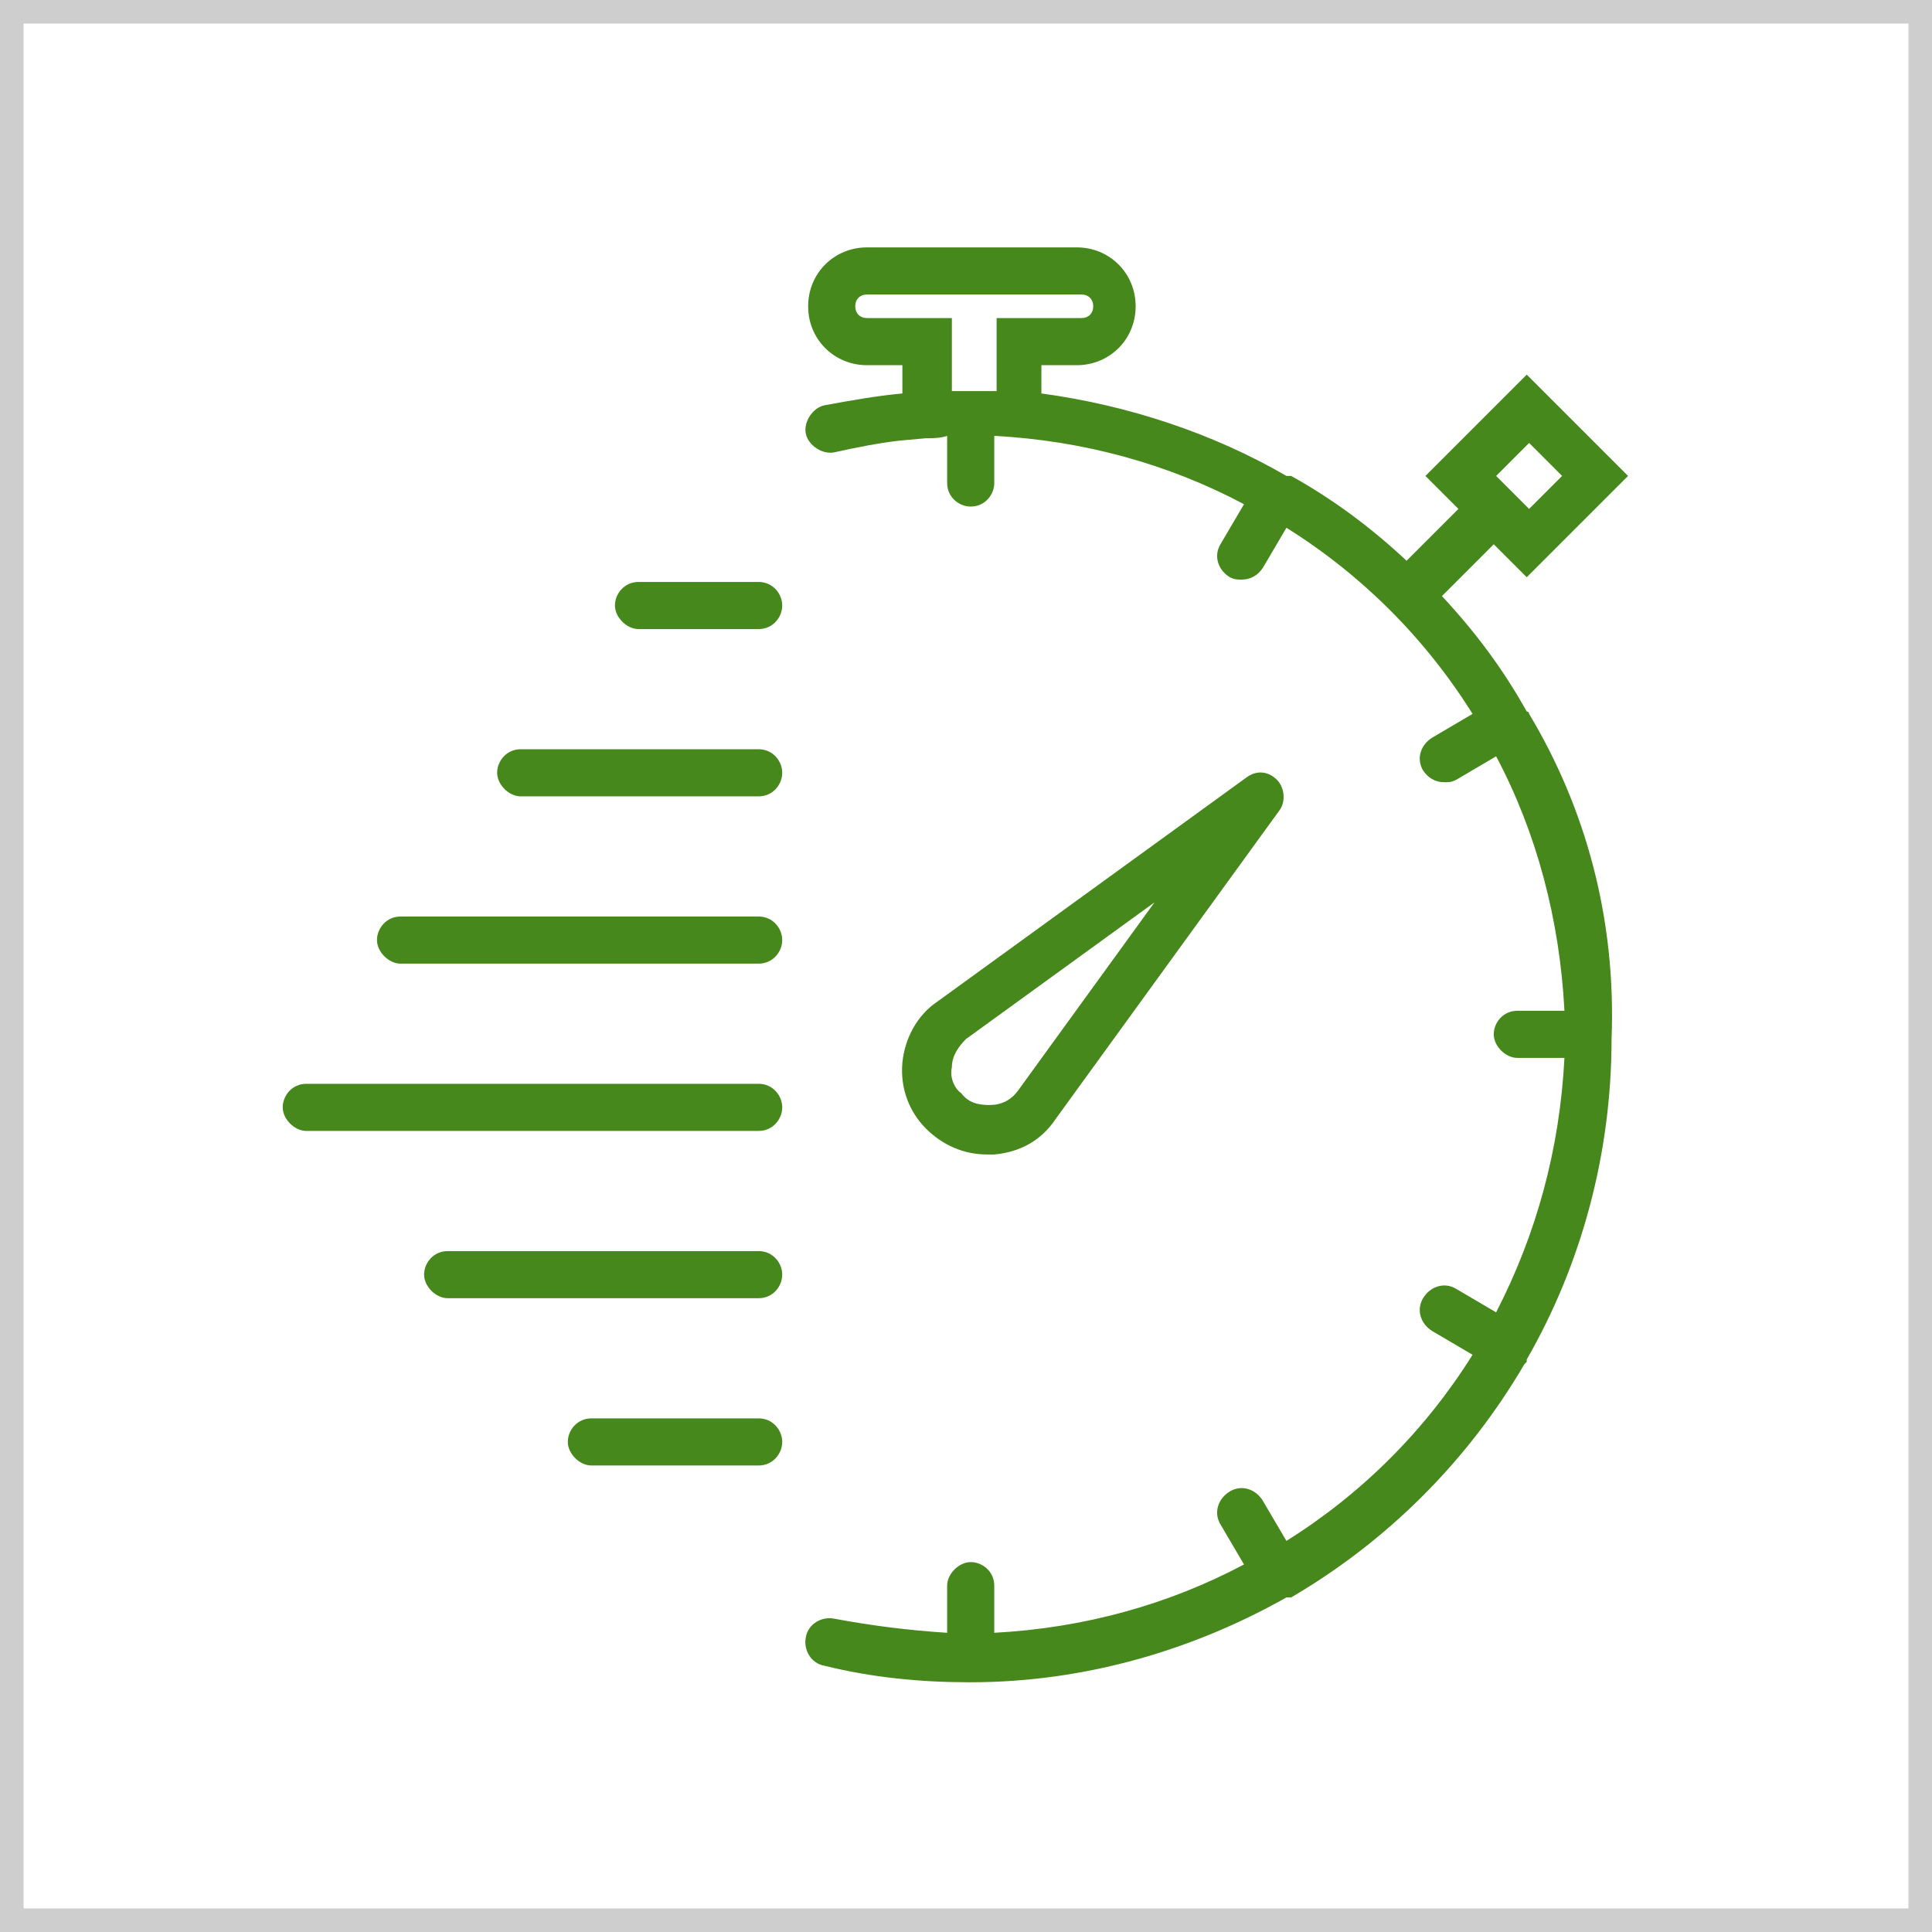
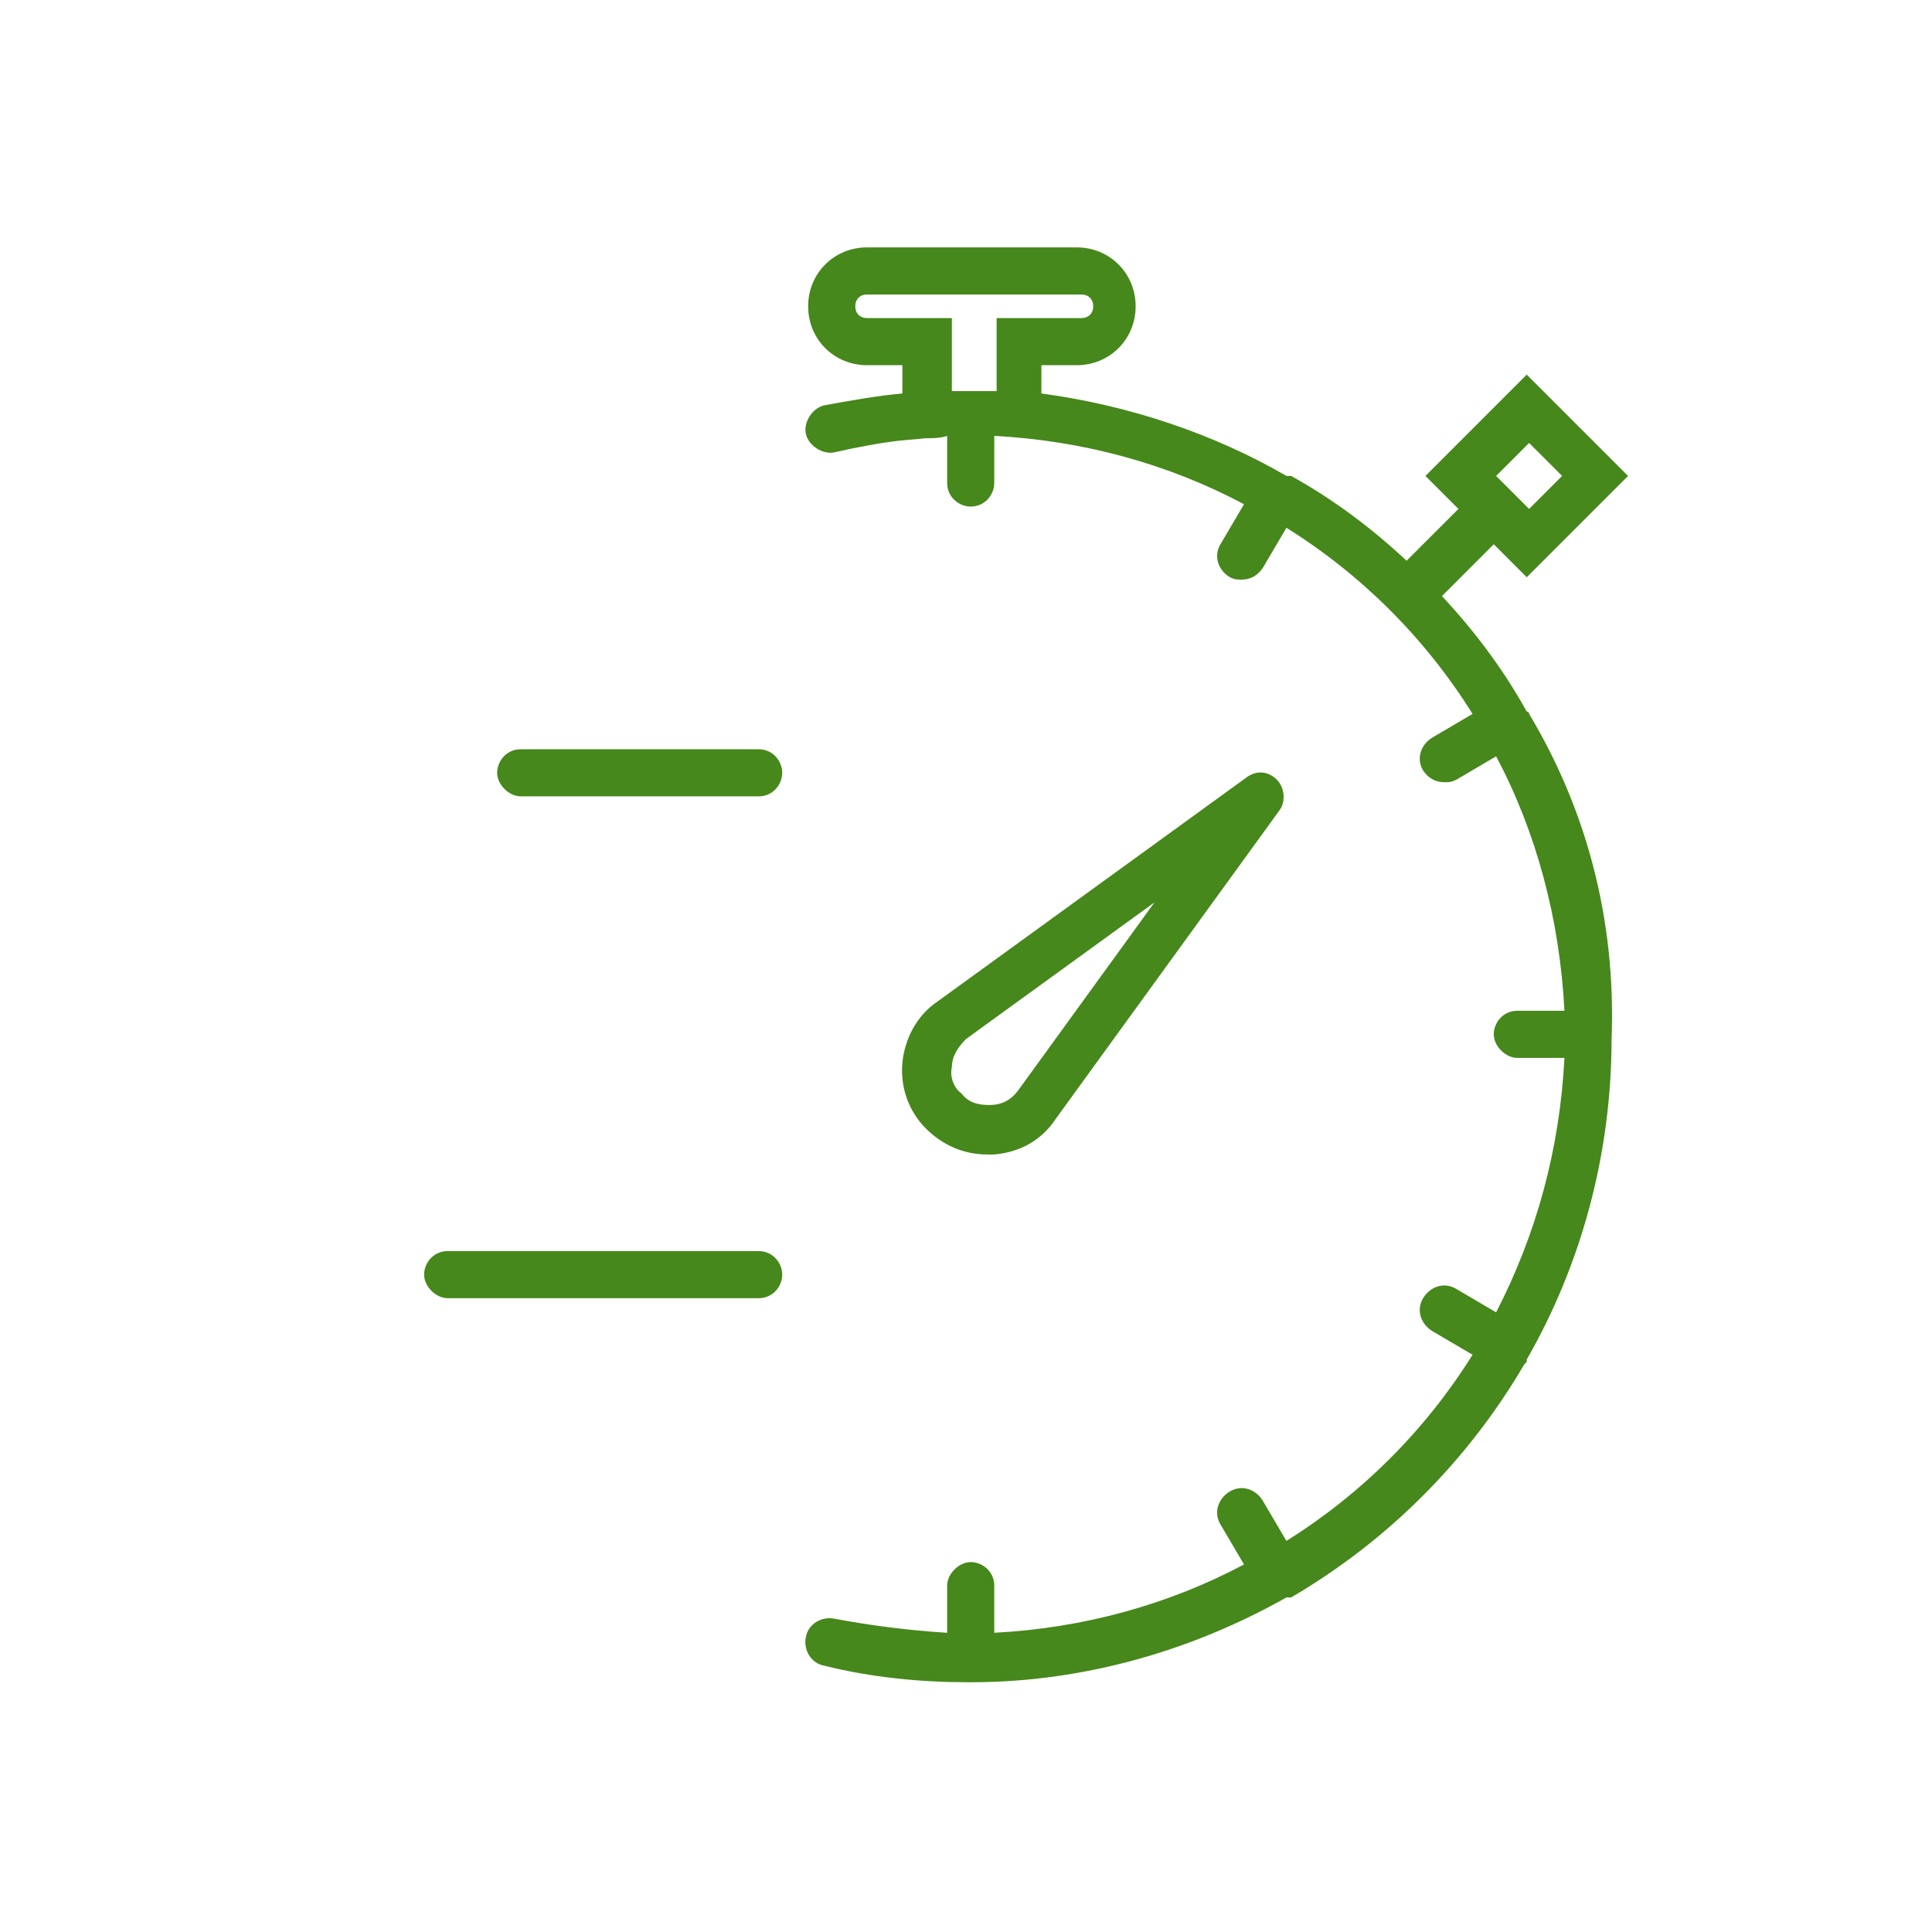
<svg xmlns="http://www.w3.org/2000/svg" version="1.1" id="Layer_1" x="0px" y="0px" width="82px" height="82px" viewBox="-29 87.1 82 82" enable-background="new -29 87.1 82 82" xml:space="preserve">
  <g opacity="0.5">
-     <path fill="#9E9E9E" d="M52,88.1v80h-80v-80H52 M53,87.1h-82v82h82V87.1L53,87.1z" />
-   </g>
+     </g>
  <g>
    <path fill="#46881B" d="M13.2,136.1c1.1-0.1,2-0.6,2.6-1.5l9.5-13.1c0.3-0.4,0.2-1-0.1-1.3c-0.4-0.4-0.9-0.4-1.3-0.1l-13.1,9.5   c-0.9,0.6-1.4,1.6-1.5,2.6c-0.1,1.1,0.3,2.1,1,2.8c0.7,0.7,1.6,1.1,2.6,1.1C13,136.1,13.1,136.1,13.2,136.1z M11.4,132.4   c0-0.5,0.3-0.9,0.6-1.2l8-5.8l-5.8,8c-0.3,0.4-0.7,0.6-1.2,0.6c-0.5,0-0.9-0.1-1.2-0.5C11.5,133.3,11.3,132.8,11.4,132.4z" />
    <path fill="#46881B" d="M35.9,117.4C35.9,117.4,35.9,117.4,35.9,117.4c0-0.1-0.1-0.1-0.1-0.1c-1-1.8-2.2-3.4-3.6-4.9l2.2-2.2   l1.4,1.4l4.3-4.3l-4.3-4.3l-4.3,4.3l1.4,1.4l-2.2,2.2c-1.5-1.4-3.1-2.6-4.9-3.6c0,0,0,0-0.1,0c0,0,0,0-0.1,0   c-3.1-1.8-6.7-3-10.4-3.5v-1.2h1.5c1.4,0,2.5-1.1,2.5-2.5c0-1.4-1.1-2.5-2.5-2.5H7.8c-1.4,0-2.5,1.1-2.5,2.5c0,1.4,1.1,2.5,2.5,2.5   h1.5v1.2c-1.1,0.1-2.2,0.3-3.3,0.5c-0.5,0.1-0.9,0.7-0.8,1.2c0.1,0.5,0.7,0.9,1.2,0.8c0.9-0.2,1.9-0.4,2.8-0.5l1.1-0.1   c0.3,0,0.6,0,0.9-0.1v2c0,0.6,0.5,1,1,1c0.6,0,1-0.5,1-1v-2c3.8,0.2,7.4,1.2,10.6,2.9l-1,1.7c-0.3,0.5-0.1,1.1,0.4,1.4   c0.2,0.1,0.3,0.1,0.5,0.1c0.4,0,0.7-0.2,0.9-0.5l1-1.7c3.2,2,5.9,4.7,7.9,7.9l-1.7,1c-0.5,0.3-0.7,0.9-0.4,1.4   c0.2,0.3,0.5,0.5,0.9,0.5c0.2,0,0.3,0,0.5-0.1l1.7-1c1.7,3.2,2.7,6.9,2.9,10.8h-2c-0.6,0-1,0.5-1,1s0.5,1,1,1h2   c-0.2,3.9-1.2,7.5-2.9,10.8l-1.7-1c-0.5-0.3-1.1-0.1-1.4,0.4c-0.3,0.5-0.1,1.1,0.4,1.4l1.7,1c-2,3.2-4.7,5.9-7.9,7.9l-1-1.7   c-0.3-0.5-0.9-0.7-1.4-0.4c-0.5,0.3-0.7,0.9-0.4,1.4l1,1.7c-3.2,1.7-6.8,2.7-10.6,2.9v-2c0-0.6-0.5-1-1-1s-1,0.5-1,1v2   c-1.6-0.1-3.2-0.3-4.8-0.6c-0.5-0.1-1.1,0.2-1.2,0.8c-0.1,0.5,0.2,1.1,0.8,1.2c2,0.5,4.1,0.7,6.1,0.7c0,0,0.1,0,0.1,0c0,0,0,0,0,0   c0,0,0,0,0,0c4.9,0,9.5-1.4,13.4-3.6c0,0,0.1,0,0.1,0c0,0,0,0,0.1,0c4.1-2.4,7.5-5.8,9.9-9.9c0,0,0,0,0.1-0.1c0,0,0,0,0-0.1   c2.3-4,3.6-8.7,3.6-13.6C39.6,126.1,38.3,121.4,35.9,117.4z M35.9,105.9l1.4,1.4l-1.4,1.4l-1.4-1.4L35.9,105.9z M11.4,103.7v-3.1   H7.8c-0.3,0-0.5-0.2-0.5-0.5s0.2-0.5,0.5-0.5h9.1c0.3,0,0.5,0.2,0.5,0.5s-0.2,0.5-0.5,0.5h-3.6v3.1c-0.4,0-0.7,0-1,0   c0,0-0.1,0-0.1,0c0,0-0.1,0-0.1,0c-0.2,0-0.3,0-0.5,0C11.6,103.7,11.5,103.7,11.4,103.7z" />
-     <path fill="#46881B" d="M3.2,111.8h-5.1c-0.6,0-1,0.5-1,1s0.5,1,1,1h5.1c0.6,0,1-0.5,1-1S3.8,111.8,3.2,111.8z" />
    <path fill="#46881B" d="M3.2,118.9H-6.9c-0.6,0-1,0.5-1,1s0.5,1,1,1H3.2c0.6,0,1-0.5,1-1S3.8,118.9,3.2,118.9z" />
-     <path fill="#46881B" d="M3.2,126H-12c-0.6,0-1,0.5-1,1s0.5,1,1,1H3.2c0.6,0,1-0.5,1-1S3.8,126,3.2,126z" />
-     <path fill="#46881B" d="M3.2,133.1H-16c-0.6,0-1,0.5-1,1s0.5,1,1,1H3.2c0.6,0,1-0.5,1-1S3.8,133.1,3.2,133.1z" />
    <path fill="#46881B" d="M3.2,140.2H-10c-0.6,0-1,0.5-1,1s0.5,1,1,1H3.2c0.6,0,1-0.5,1-1S3.8,140.2,3.2,140.2z" />
-     <path fill="#46881B" d="M3.2,147.3h-7.1c-0.6,0-1,0.5-1,1s0.5,1,1,1h7.1c0.6,0,1-0.5,1-1S3.8,147.3,3.2,147.3z" />
  </g>
</svg>